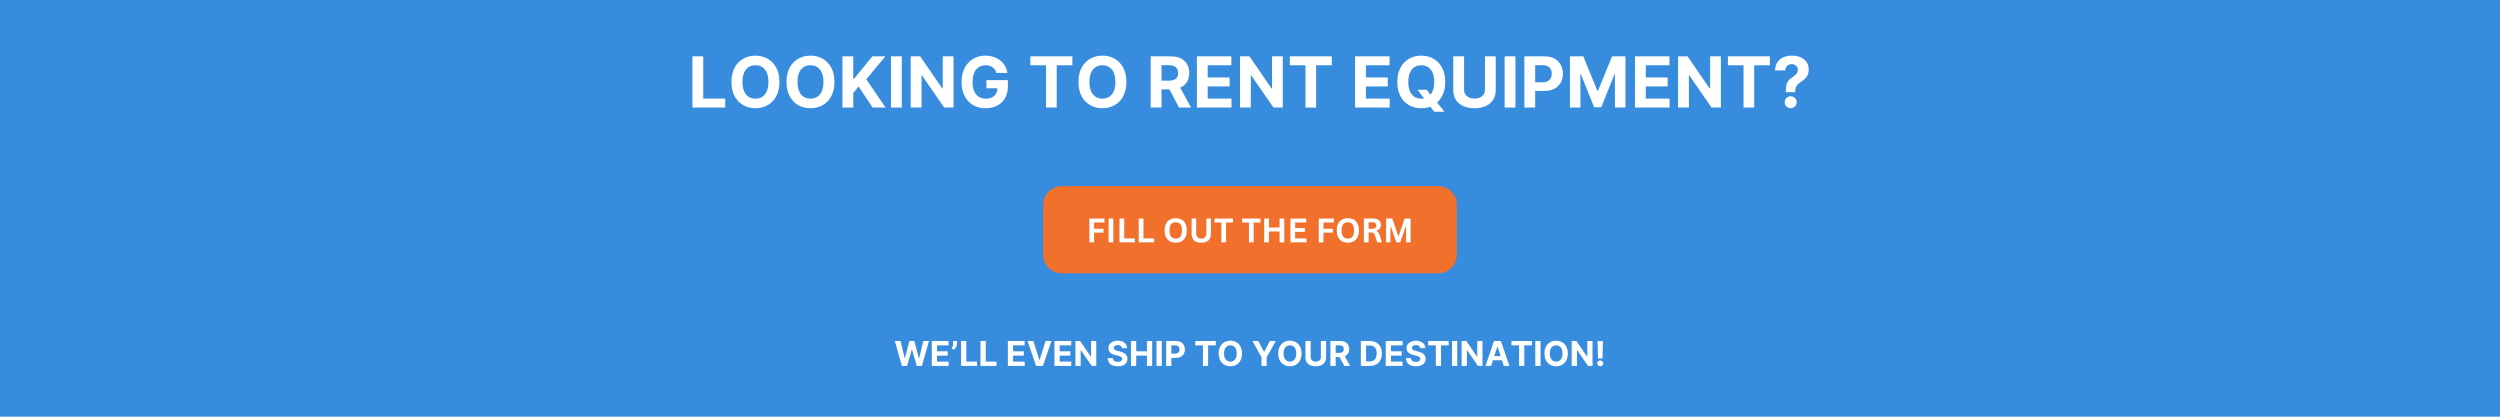
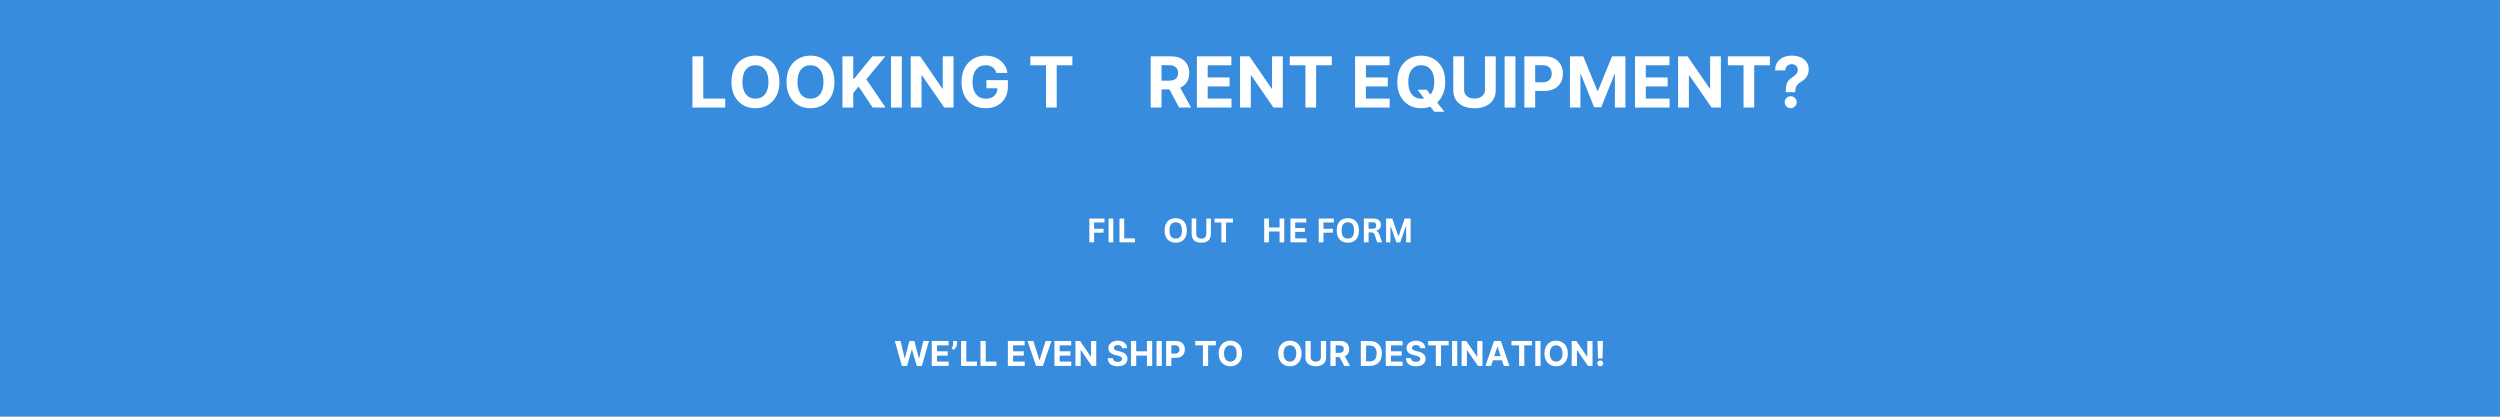
<svg xmlns="http://www.w3.org/2000/svg" version="1.0" preserveAspectRatio="xMidYMid meet" height="200" viewBox="0 0 900 150" zoomAndPan="magnify" width="1200">
  <defs>
    <g />
    <clipPath id="5ca32b03b9">
-       <path clip-rule="nonzero" d="M 375.527 66.992 L 524.504 66.992 L 524.504 98.406 L 375.527 98.406 Z M 375.527 66.992" />
-     </clipPath>
+       </clipPath>
    <clipPath id="6153f979d7">
      <path clip-rule="nonzero" d="M 382.277 66.992 L 517.723 66.992 C 521.453 66.992 524.473 70.016 524.473 73.742 L 524.473 91.656 C 524.473 95.387 521.453 98.406 517.723 98.406 L 382.277 98.406 C 378.547 98.406 375.527 95.387 375.527 91.656 L 375.527 73.742 C 375.527 70.016 378.547 66.992 382.277 66.992 Z M 382.277 66.992" />
    </clipPath>
  </defs>
  <rect fill-opacity="1" height="180" y="-15" fill="#ffffff" width="1080" x="-90" />
  <rect fill-opacity="1" height="180" y="-15" fill="#378cde" width="1080" x="-90" />
  <g clip-path="url(#5ca32b03b9)">
    <g clip-path="url(#6153f979d7)">
      <path fill-rule="nonzero" fill-opacity="1" d="M 375.527 66.992 L 524.504 66.992 L 524.504 98.406 L 375.527 98.406 Z M 375.527 66.992" fill="#f0702c" />
    </g>
  </g>
  <g fill-opacity="1" fill="#ffffff">
    <g transform="translate(391.065, 87.242)">
      <g>
        <path d="M 6.547 -8.562 L 6.547 -7.156 L 2.812 -7.156 L 2.812 -4.875 L 6.203 -4.875 L 6.203 -3.484 L 2.812 -3.484 L 2.812 0 L 1.109 0 L 1.109 -8.562 Z M 6.547 -8.562" />
      </g>
    </g>
  </g>
  <g fill-opacity="1" fill="#ffffff">
    <g transform="translate(397.984, 87.242)">
      <g>
        <path d="M 2.812 0 L 1.109 0 L 1.109 -8.562 L 2.812 -8.562 Z M 2.812 0" />
      </g>
    </g>
  </g>
  <g fill-opacity="1" fill="#ffffff">
    <g transform="translate(401.906, 87.242)">
      <g>
        <path d="M 2.812 -8.562 L 2.812 -1.422 L 6.656 -1.422 L 6.656 0 L 1.109 0 L 1.109 -8.562 Z M 2.812 -8.562" />
      </g>
    </g>
  </g>
  <g fill-opacity="1" fill="#ffffff">
    <g transform="translate(408.837, 87.242)">
      <g>
-         <path d="M 2.812 -8.562 L 2.812 -1.422 L 6.656 -1.422 L 6.656 0 L 1.109 0 L 1.109 -8.562 Z M 2.812 -8.562" />
-       </g>
+         </g>
    </g>
  </g>
  <g fill-opacity="1" fill="#ffffff">
    <g transform="translate(415.767, 87.242)">
      <g />
    </g>
  </g>
  <g fill-opacity="1" fill="#ffffff">
    <g transform="translate(418.595, 87.242)">
      <g>
        <path d="M 4.672 0.125 C 3.891 0.125 3.195 -0.035 2.594 -0.359 C 1.988 -0.68 1.516 -1.172 1.172 -1.828 C 0.836 -2.484 0.672 -3.301 0.672 -4.281 C 0.672 -5.258 0.836 -6.078 1.172 -6.734 C 1.516 -7.398 1.988 -7.891 2.594 -8.203 C 3.195 -8.523 3.891 -8.688 4.672 -8.688 C 5.453 -8.688 6.141 -8.523 6.734 -8.203 C 7.336 -7.891 7.805 -7.398 8.141 -6.734 C 8.484 -6.078 8.656 -5.258 8.656 -4.281 C 8.656 -3.301 8.484 -2.477 8.141 -1.812 C 7.805 -1.156 7.336 -0.664 6.734 -0.344 C 6.141 -0.031 5.453 0.125 4.672 0.125 Z M 4.672 -1.344 C 5.398 -1.344 5.953 -1.578 6.328 -2.047 C 6.711 -2.516 6.906 -3.258 6.906 -4.281 C 6.906 -5.301 6.711 -6.047 6.328 -6.516 C 5.953 -6.984 5.398 -7.219 4.672 -7.219 C 3.941 -7.219 3.383 -6.984 3 -6.516 C 2.613 -6.047 2.422 -5.301 2.422 -4.281 C 2.422 -3.258 2.613 -2.516 3 -2.047 C 3.383 -1.578 3.941 -1.344 4.672 -1.344 Z M 4.672 -1.344" />
      </g>
    </g>
  </g>
  <g fill-opacity="1" fill="#ffffff">
    <g transform="translate(427.92, 87.242)">
      <g>
        <path d="M 4.547 0.125 C 3.359 0.125 2.477 -0.156 1.906 -0.719 C 1.344 -1.281 1.062 -2.113 1.062 -3.219 L 1.062 -8.562 L 2.719 -8.562 L 2.719 -3.219 C 2.719 -2.594 2.867 -2.125 3.172 -1.812 C 3.473 -1.5 3.93 -1.344 4.547 -1.344 C 5.754 -1.344 6.359 -1.969 6.359 -3.219 L 6.359 -8.562 L 8.016 -8.562 L 8.016 -3.219 C 8.016 -2.113 7.727 -1.281 7.156 -0.719 C 6.594 -0.156 5.723 0.125 4.547 0.125 Z M 4.547 0.125" />
      </g>
    </g>
  </g>
  <g fill-opacity="1" fill="#ffffff">
    <g transform="translate(436.993, 87.242)">
      <g>
        <path d="M 6.875 -8.562 L 6.875 -7.141 L 4.391 -7.141 L 4.391 0 L 2.703 0 L 2.703 -7.141 L 0.234 -7.141 L 0.234 -8.562 Z M 6.875 -8.562" />
      </g>
    </g>
  </g>
  <g fill-opacity="1" fill="#ffffff">
    <g transform="translate(444.087, 87.242)">
      <g />
    </g>
  </g>
  <g fill-opacity="1" fill="#ffffff">
    <g transform="translate(446.915, 87.242)">
      <g>
-         <path d="M 6.875 -8.562 L 6.875 -7.141 L 4.391 -7.141 L 4.391 0 L 2.703 0 L 2.703 -7.141 L 0.234 -7.141 L 0.234 -8.562 Z M 6.875 -8.562" />
-       </g>
+         </g>
    </g>
  </g>
  <g fill-opacity="1" fill="#ffffff">
    <g transform="translate(454.009, 87.242)">
      <g>
        <path d="M 6.641 -5.344 L 6.641 -8.562 L 8.328 -8.562 L 8.328 0 L 6.641 0 L 6.641 -3.906 L 2.812 -3.906 L 2.812 0 L 1.109 0 L 1.109 -8.562 L 2.812 -8.562 L 2.812 -5.344 Z M 6.641 -5.344" />
      </g>
    </g>
  </g>
  <g fill-opacity="1" fill="#ffffff">
    <g transform="translate(463.451, 87.242)">
      <g>
        <path d="M 2.812 -3.766 L 2.812 -1.422 L 6.891 -1.422 L 6.891 0 L 1.109 0 L 1.109 -8.562 L 6.797 -8.562 L 6.797 -7.156 L 2.812 -7.156 L 2.812 -5.141 L 6.297 -5.141 L 6.297 -3.766 Z M 2.812 -3.766" />
      </g>
    </g>
  </g>
  <g fill-opacity="1" fill="#ffffff">
    <g transform="translate(470.809, 87.242)">
      <g />
    </g>
  </g>
  <g fill-opacity="1" fill="#ffffff">
    <g transform="translate(473.637, 87.242)">
      <g>
        <path d="M 6.547 -8.562 L 6.547 -7.156 L 2.812 -7.156 L 2.812 -4.875 L 6.203 -4.875 L 6.203 -3.484 L 2.812 -3.484 L 2.812 0 L 1.109 0 L 1.109 -8.562 Z M 6.547 -8.562" />
      </g>
    </g>
  </g>
  <g fill-opacity="1" fill="#ffffff">
    <g transform="translate(480.556, 87.242)">
      <g>
        <path d="M 4.672 0.125 C 3.891 0.125 3.195 -0.035 2.594 -0.359 C 1.988 -0.68 1.516 -1.172 1.172 -1.828 C 0.836 -2.484 0.672 -3.301 0.672 -4.281 C 0.672 -5.258 0.836 -6.078 1.172 -6.734 C 1.516 -7.398 1.988 -7.891 2.594 -8.203 C 3.195 -8.523 3.891 -8.688 4.672 -8.688 C 5.453 -8.688 6.141 -8.523 6.734 -8.203 C 7.336 -7.891 7.805 -7.398 8.141 -6.734 C 8.484 -6.078 8.656 -5.258 8.656 -4.281 C 8.656 -3.301 8.484 -2.477 8.141 -1.812 C 7.805 -1.156 7.336 -0.664 6.734 -0.344 C 6.141 -0.031 5.453 0.125 4.672 0.125 Z M 4.672 -1.344 C 5.398 -1.344 5.953 -1.578 6.328 -2.047 C 6.711 -2.516 6.906 -3.258 6.906 -4.281 C 6.906 -5.301 6.711 -6.047 6.328 -6.516 C 5.953 -6.984 5.398 -7.219 4.672 -7.219 C 3.941 -7.219 3.383 -6.984 3 -6.516 C 2.613 -6.047 2.422 -5.301 2.422 -4.281 C 2.422 -3.258 2.613 -2.516 3 -2.047 C 3.383 -1.578 3.941 -1.344 4.672 -1.344 Z M 4.672 -1.344" />
      </g>
    </g>
  </g>
  <g fill-opacity="1" fill="#ffffff">
    <g transform="translate(489.881, 87.242)">
      <g>
        <path d="M 1.109 0 L 1.109 -8.562 L 4.547 -8.562 C 5.441 -8.562 6.113 -8.359 6.562 -7.953 C 7.008 -7.547 7.234 -6.984 7.234 -6.266 C 7.234 -5.742 7.102 -5.316 6.844 -4.984 C 6.582 -4.648 6.188 -4.395 5.656 -4.219 L 5.656 -4.109 C 5.926 -3.984 6.145 -3.805 6.312 -3.578 C 6.477 -3.348 6.633 -3.008 6.781 -2.562 L 7.641 0 L 5.906 0 L 5.062 -2.562 C 4.977 -2.82 4.879 -3.02 4.766 -3.156 C 4.66 -3.301 4.523 -3.406 4.359 -3.469 C 4.191 -3.531 3.977 -3.562 3.719 -3.562 L 2.812 -3.562 L 2.812 0 Z M 4.344 -4.906 C 5.164 -4.906 5.578 -5.289 5.578 -6.062 C 5.578 -6.832 5.164 -7.219 4.344 -7.219 L 2.812 -7.219 L 2.812 -4.906 Z M 4.344 -4.906" />
      </g>
    </g>
  </g>
  <g fill-opacity="1" fill="#ffffff">
    <g transform="translate(497.883, 87.242)">
      <g>
        <path d="M 2.672 0 L 1.109 0 L 1.109 -8.562 L 3.328 -8.562 L 5.5 -2.266 L 5.625 -2.266 L 7.781 -8.562 L 9.938 -8.562 L 9.938 0 L 8.328 0 L 8.328 -5.656 L 8.188 -5.688 L 6.203 0 L 4.797 0 L 2.812 -5.688 L 2.672 -5.656 Z M 2.672 0" />
      </g>
    </g>
  </g>
  <g fill-opacity="1" fill="#ffffff">
    <g transform="translate(247.672, 38.716)">
      <g>
        <path d="M 1.609 0 L 1.609 -18.438 L 5.5 -18.438 L 5.5 -3.219 L 13.406 -3.219 L 13.406 0 Z M 1.609 0" />
      </g>
    </g>
  </g>
  <g fill-opacity="1" fill="#ffffff">
    <g transform="translate(262.049, 38.716)">
      <g>
        <path d="M 18.547 -9.219 C 18.547 -7.207 18.164 -5.492 17.406 -4.078 C 16.645 -2.672 15.613 -1.598 14.312 -0.859 C 13.008 -0.117 11.539 0.25 9.906 0.25 C 8.27 0.25 6.801 -0.117 5.5 -0.859 C 4.195 -1.609 3.164 -2.688 2.406 -4.094 C 1.656 -5.508 1.281 -7.219 1.281 -9.219 C 1.281 -11.227 1.656 -12.938 2.406 -14.344 C 3.164 -15.75 4.195 -16.82 5.5 -17.562 C 6.801 -18.312 8.27 -18.688 9.906 -18.688 C 11.539 -18.688 13.008 -18.312 14.312 -17.562 C 15.613 -16.82 16.645 -15.75 17.406 -14.344 C 18.164 -12.938 18.547 -11.227 18.547 -9.219 Z M 14.594 -9.219 C 14.594 -11.176 14.164 -12.664 13.312 -13.688 C 12.457 -14.719 11.32 -15.234 9.906 -15.234 C 8.488 -15.234 7.352 -14.719 6.5 -13.688 C 5.656 -12.664 5.234 -11.176 5.234 -9.219 C 5.234 -7.27 5.656 -5.773 6.5 -4.734 C 7.352 -3.703 8.488 -3.188 9.906 -3.188 C 11.32 -3.188 12.457 -3.703 13.312 -4.734 C 14.164 -5.773 14.594 -7.27 14.594 -9.219 Z M 14.594 -9.219" />
      </g>
    </g>
  </g>
  <g fill-opacity="1" fill="#ffffff">
    <g transform="translate(281.861, 38.716)">
      <g>
        <path d="M 18.547 -9.219 C 18.547 -7.207 18.164 -5.492 17.406 -4.078 C 16.645 -2.672 15.613 -1.598 14.312 -0.859 C 13.008 -0.117 11.539 0.25 9.906 0.25 C 8.27 0.25 6.801 -0.117 5.5 -0.859 C 4.195 -1.609 3.164 -2.688 2.406 -4.094 C 1.656 -5.508 1.281 -7.219 1.281 -9.219 C 1.281 -11.227 1.656 -12.938 2.406 -14.344 C 3.164 -15.75 4.195 -16.82 5.5 -17.562 C 6.801 -18.312 8.27 -18.688 9.906 -18.688 C 11.539 -18.688 13.008 -18.312 14.312 -17.562 C 15.613 -16.82 16.645 -15.75 17.406 -14.344 C 18.164 -12.938 18.547 -11.227 18.547 -9.219 Z M 14.594 -9.219 C 14.594 -11.176 14.164 -12.664 13.312 -13.688 C 12.457 -14.719 11.32 -15.234 9.906 -15.234 C 8.488 -15.234 7.352 -14.719 6.5 -13.688 C 5.656 -12.664 5.234 -11.176 5.234 -9.219 C 5.234 -7.27 5.656 -5.773 6.5 -4.734 C 7.352 -3.703 8.488 -3.188 9.906 -3.188 C 11.32 -3.188 12.457 -3.703 13.312 -4.734 C 14.164 -5.773 14.594 -7.27 14.594 -9.219 Z M 14.594 -9.219" />
      </g>
    </g>
  </g>
  <g fill-opacity="1" fill="#ffffff">
    <g transform="translate(301.673, 38.716)">
      <g>
        <path d="M 1.609 0 L 1.609 -18.438 L 5.5 -18.438 L 5.5 -10.312 L 5.734 -10.312 L 12.375 -18.438 L 17.047 -18.438 L 10.203 -10.172 L 17.125 0 L 12.469 0 L 7.422 -7.578 L 5.5 -5.234 L 5.5 0 Z M 1.609 0" />
      </g>
    </g>
  </g>
  <g fill-opacity="1" fill="#ffffff">
    <g transform="translate(319.146, 38.716)">
      <g>
        <path d="M 5.5 -18.438 L 5.5 0 L 1.609 0 L 1.609 -18.438 Z M 5.5 -18.438" />
      </g>
    </g>
  </g>
  <g fill-opacity="1" fill="#ffffff">
    <g transform="translate(326.253, 38.716)">
      <g>
        <path d="M 17.016 -18.438 L 17.016 0 L 13.656 0 L 5.641 -11.594 L 5.5 -11.594 L 5.5 0 L 1.609 0 L 1.609 -18.438 L 5.016 -18.438 L 12.984 -6.844 L 13.141 -6.844 L 13.141 -18.438 Z M 17.016 -18.438" />
      </g>
    </g>
  </g>
  <g fill-opacity="1" fill="#ffffff">
    <g transform="translate(344.878, 38.716)">
      <g>
        <path d="M 13.828 -12.469 C 13.578 -13.332 13.117 -14.008 12.453 -14.5 C 11.797 -14.988 10.969 -15.234 9.969 -15.234 C 8.551 -15.234 7.406 -14.711 6.531 -13.672 C 5.664 -12.629 5.234 -11.148 5.234 -9.234 C 5.234 -7.305 5.66 -5.816 6.516 -4.766 C 7.367 -3.711 8.531 -3.188 10 -3.188 C 11.289 -3.188 12.305 -3.523 13.047 -4.203 C 13.797 -4.879 14.18 -5.789 14.203 -6.938 L 10.234 -6.938 L 10.234 -9.859 L 17.953 -9.859 L 17.953 -7.547 C 17.953 -5.93 17.609 -4.539 16.922 -3.375 C 16.242 -2.207 15.305 -1.312 14.109 -0.688 C 12.91 -0.062 11.535 0.25 9.984 0.25 C 8.254 0.25 6.734 -0.129 5.422 -0.891 C 4.117 -1.66 3.102 -2.75 2.375 -4.156 C 1.645 -5.57 1.281 -7.254 1.281 -9.203 C 1.281 -11.191 1.66 -12.895 2.422 -14.312 C 3.18 -15.727 4.211 -16.812 5.516 -17.562 C 6.816 -18.312 8.281 -18.688 9.906 -18.688 C 11.289 -18.688 12.547 -18.422 13.672 -17.891 C 14.805 -17.359 15.734 -16.625 16.453 -15.688 C 17.172 -14.758 17.613 -13.688 17.781 -12.469 Z M 13.828 -12.469" />
      </g>
    </g>
  </g>
  <g fill-opacity="1" fill="#ffffff">
    <g transform="translate(364.15, 38.716)">
      <g />
    </g>
  </g>
  <g fill-opacity="1" fill="#ffffff">
    <g transform="translate(370.025, 38.716)">
      <g>
        <path d="M 0.906 -15.219 L 0.906 -18.438 L 16.031 -18.438 L 16.031 -15.219 L 10.391 -15.219 L 10.391 0 L 6.547 0 L 6.547 -15.219 Z M 0.906 -15.219" />
      </g>
    </g>
  </g>
  <g fill-opacity="1" fill="#ffffff">
    <g transform="translate(386.958, 38.716)">
      <g>
-         <path d="M 18.547 -9.219 C 18.547 -7.207 18.164 -5.492 17.406 -4.078 C 16.645 -2.672 15.613 -1.598 14.312 -0.859 C 13.008 -0.117 11.539 0.25 9.906 0.25 C 8.27 0.25 6.801 -0.117 5.5 -0.859 C 4.195 -1.609 3.164 -2.688 2.406 -4.094 C 1.656 -5.508 1.281 -7.219 1.281 -9.219 C 1.281 -11.227 1.656 -12.938 2.406 -14.344 C 3.164 -15.75 4.195 -16.82 5.5 -17.562 C 6.801 -18.312 8.27 -18.688 9.906 -18.688 C 11.539 -18.688 13.008 -18.312 14.312 -17.562 C 15.613 -16.82 16.645 -15.75 17.406 -14.344 C 18.164 -12.938 18.547 -11.227 18.547 -9.219 Z M 14.594 -9.219 C 14.594 -11.176 14.164 -12.664 13.312 -13.688 C 12.457 -14.719 11.32 -15.234 9.906 -15.234 C 8.488 -15.234 7.352 -14.719 6.5 -13.688 C 5.656 -12.664 5.234 -11.176 5.234 -9.219 C 5.234 -7.27 5.656 -5.773 6.5 -4.734 C 7.352 -3.703 8.488 -3.188 9.906 -3.188 C 11.32 -3.188 12.457 -3.703 13.312 -4.734 C 14.164 -5.773 14.594 -7.27 14.594 -9.219 Z M 14.594 -9.219" />
-       </g>
+         </g>
    </g>
  </g>
  <g fill-opacity="1" fill="#ffffff">
    <g transform="translate(406.769, 38.716)">
      <g />
    </g>
  </g>
  <g fill-opacity="1" fill="#ffffff">
    <g transform="translate(412.645, 38.716)">
      <g>
        <path d="M 1.609 0 L 1.609 -18.438 L 8.875 -18.438 C 10.969 -18.438 12.594 -17.891 13.75 -16.797 C 14.906 -15.703 15.484 -14.238 15.484 -12.406 C 15.484 -11.145 15.203 -10.066 14.641 -9.172 C 14.078 -8.285 13.27 -7.613 12.219 -7.156 L 16.141 0 L 11.828 0 L 8.344 -6.531 L 5.5 -6.531 L 5.5 0 Z M 5.5 -9.672 L 8.141 -9.672 C 10.359 -9.672 11.469 -10.582 11.469 -12.406 C 11.469 -14.301 10.352 -15.25 8.125 -15.25 L 5.5 -15.25 Z M 5.5 -9.672" />
      </g>
    </g>
  </g>
  <g fill-opacity="1" fill="#ffffff">
    <g transform="translate(429.271, 38.716)">
      <g>
        <path d="M 1.609 0 L 1.609 -18.438 L 14.016 -18.438 L 14.016 -15.219 L 5.5 -15.219 L 5.5 -10.828 L 13.375 -10.828 L 13.375 -7.609 L 5.5 -7.609 L 5.5 -3.219 L 14.062 -3.219 L 14.062 0 Z M 1.609 0" />
      </g>
    </g>
  </g>
  <g fill-opacity="1" fill="#ffffff">
    <g transform="translate(444.792, 38.716)">
      <g>
        <path d="M 17.016 -18.438 L 17.016 0 L 13.656 0 L 5.641 -11.594 L 5.5 -11.594 L 5.5 0 L 1.609 0 L 1.609 -18.438 L 5.016 -18.438 L 12.984 -6.844 L 13.141 -6.844 L 13.141 -18.438 Z M 17.016 -18.438" />
      </g>
    </g>
  </g>
  <g fill-opacity="1" fill="#ffffff">
    <g transform="translate(463.416, 38.716)">
      <g>
        <path d="M 0.906 -15.219 L 0.906 -18.438 L 16.031 -18.438 L 16.031 -15.219 L 10.391 -15.219 L 10.391 0 L 6.547 0 L 6.547 -15.219 Z M 0.906 -15.219" />
      </g>
    </g>
  </g>
  <g fill-opacity="1" fill="#ffffff">
    <g transform="translate(480.348, 38.716)">
      <g />
    </g>
  </g>
  <g fill-opacity="1" fill="#ffffff">
    <g transform="translate(486.224, 38.716)">
      <g>
        <path d="M 1.609 0 L 1.609 -18.438 L 14.016 -18.438 L 14.016 -15.219 L 5.5 -15.219 L 5.5 -10.828 L 13.375 -10.828 L 13.375 -7.609 L 5.5 -7.609 L 5.5 -3.219 L 14.062 -3.219 L 14.062 0 Z M 1.609 0" />
      </g>
    </g>
  </g>
  <g fill-opacity="1" fill="#ffffff">
    <g transform="translate(501.744, 38.716)">
      <g>
        <path d="M 18.547 -9.219 C 18.547 -7.57 18.281 -6.125 17.75 -4.875 C 17.227 -3.625 16.52 -2.598 15.625 -1.797 L 18.266 1.516 L 14.625 1.516 L 13.141 -0.312 C 12.141 0.062 11.062 0.25 9.906 0.25 C 8.27 0.25 6.801 -0.117 5.5 -0.859 C 4.195 -1.609 3.164 -2.688 2.406 -4.094 C 1.656 -5.508 1.281 -7.219 1.281 -9.219 C 1.281 -11.227 1.656 -12.938 2.406 -14.344 C 3.164 -15.75 4.195 -16.82 5.5 -17.562 C 6.801 -18.312 8.27 -18.688 9.906 -18.688 C 11.539 -18.688 13.008 -18.312 14.312 -17.562 C 15.613 -16.82 16.645 -15.75 17.406 -14.344 C 18.164 -12.938 18.547 -11.227 18.547 -9.219 Z M 8.562 -6.406 L 11.875 -6.406 L 13.234 -4.656 C 13.66 -5.164 13.992 -5.801 14.234 -6.562 C 14.473 -7.32 14.594 -8.207 14.594 -9.219 C 14.594 -11.176 14.164 -12.664 13.312 -13.688 C 12.457 -14.719 11.32 -15.234 9.906 -15.234 C 8.488 -15.234 7.352 -14.719 6.5 -13.688 C 5.656 -12.664 5.234 -11.176 5.234 -9.219 C 5.234 -7.27 5.656 -5.773 6.5 -4.734 C 7.352 -3.703 8.488 -3.188 9.906 -3.188 C 10.258 -3.188 10.598 -3.223 10.922 -3.297 Z M 8.562 -6.406" />
      </g>
    </g>
  </g>
  <g fill-opacity="1" fill="#ffffff">
    <g transform="translate(521.574, 38.716)">
      <g>
        <path d="M 13.016 -18.438 L 16.891 -18.438 L 16.891 -6.25 C 16.891 -4.852 16.562 -3.672 15.906 -2.703 C 15.25 -1.734 14.344 -0.992 13.188 -0.484 C 12.039 0.016 10.727 0.266 9.25 0.266 C 7.758 0.266 6.438 0.016 5.281 -0.484 C 4.133 -0.992 3.234 -1.734 2.578 -2.703 C 1.93 -3.672 1.609 -4.852 1.609 -6.25 L 1.609 -18.438 L 5.5 -18.438 L 5.5 -6.375 C 5.5 -5.395 5.852 -4.625 6.562 -4.062 C 7.27 -3.5 8.164 -3.219 9.25 -3.219 C 10.332 -3.219 11.227 -3.5 11.938 -4.062 C 12.656 -4.625 13.016 -5.395 13.016 -6.375 Z M 13.016 -18.438" />
      </g>
    </g>
  </g>
  <g fill-opacity="1" fill="#ffffff">
    <g transform="translate(540.054, 38.716)">
      <g>
        <path d="M 5.5 -18.438 L 5.5 0 L 1.609 0 L 1.609 -18.438 Z M 5.5 -18.438" />
      </g>
    </g>
  </g>
  <g fill-opacity="1" fill="#ffffff">
    <g transform="translate(547.162, 38.716)">
      <g>
        <path d="M 1.609 0 L 1.609 -18.438 L 8.875 -18.438 C 10.27 -18.438 11.457 -18.172 12.438 -17.641 C 13.426 -17.109 14.18 -16.367 14.703 -15.422 C 15.223 -14.484 15.484 -13.406 15.484 -12.188 C 15.484 -10.957 15.219 -9.875 14.688 -8.938 C 14.156 -8.008 13.391 -7.281 12.391 -6.75 C 11.398 -6.227 10.195 -5.969 8.781 -5.969 L 5.5 -5.969 L 5.5 0 Z M 5.5 -9.094 L 8.141 -9.094 C 9.254 -9.094 10.086 -9.379 10.641 -9.953 C 11.191 -10.523 11.469 -11.27 11.469 -12.188 C 11.469 -13.102 11.191 -13.844 10.641 -14.406 C 10.086 -14.969 9.25 -15.25 8.125 -15.25 L 5.5 -15.25 Z M 5.5 -9.094" />
      </g>
    </g>
  </g>
  <g fill-opacity="1" fill="#ffffff">
    <g transform="translate(563.573, 38.716)">
      <g>
        <path d="M 1.609 -18.438 L 6.406 -18.438 L 11.484 -6.047 L 11.703 -6.047 L 16.781 -18.438 L 21.578 -18.438 L 21.578 0 L 17.797 0 L 17.797 -12 L 17.656 -12 L 12.875 -0.094 L 10.312 -0.094 L 5.531 -12.047 L 5.375 -12.047 L 5.375 0 L 1.609 0 Z M 1.609 -18.438" />
      </g>
    </g>
  </g>
  <g fill-opacity="1" fill="#ffffff">
    <g transform="translate(586.983, 38.716)">
      <g>
        <path d="M 1.609 0 L 1.609 -18.438 L 14.016 -18.438 L 14.016 -15.219 L 5.5 -15.219 L 5.5 -10.828 L 13.375 -10.828 L 13.375 -7.609 L 5.5 -7.609 L 5.5 -3.219 L 14.062 -3.219 L 14.062 0 Z M 1.609 0" />
      </g>
    </g>
  </g>
  <g fill-opacity="1" fill="#ffffff">
    <g transform="translate(602.503, 38.716)">
      <g>
        <path d="M 17.016 -18.438 L 17.016 0 L 13.656 0 L 5.641 -11.594 L 5.5 -11.594 L 5.5 0 L 1.609 0 L 1.609 -18.438 L 5.016 -18.438 L 12.984 -6.844 L 13.141 -6.844 L 13.141 -18.438 Z M 17.016 -18.438" />
      </g>
    </g>
  </g>
  <g fill-opacity="1" fill="#ffffff">
    <g transform="translate(621.128, 38.716)">
      <g>
        <path d="M 0.906 -15.219 L 0.906 -18.438 L 16.031 -18.438 L 16.031 -15.219 L 10.391 -15.219 L 10.391 0 L 6.547 0 L 6.547 -15.219 Z M 0.906 -15.219" />
      </g>
    </g>
  </g>
  <g fill-opacity="1" fill="#ffffff">
    <g transform="translate(638.06, 38.716)">
      <g>
        <path d="M 4.828 -5.531 L 4.828 -5.828 C 4.828 -6.879 4.914 -7.719 5.094 -8.344 C 5.281 -8.969 5.551 -9.469 5.906 -9.844 C 6.258 -10.227 6.688 -10.582 7.188 -10.906 C 7.738 -11.258 8.203 -11.645 8.578 -12.062 C 8.961 -12.477 9.156 -12.977 9.156 -13.562 C 9.156 -14.188 8.938 -14.688 8.5 -15.062 C 8.07 -15.438 7.555 -15.625 6.953 -15.625 C 6.367 -15.625 5.844 -15.43 5.375 -15.047 C 4.914 -14.66 4.672 -14.102 4.641 -13.375 L 0.969 -13.375 C 1 -14.57 1.285 -15.562 1.828 -16.344 C 2.367 -17.133 3.086 -17.723 3.984 -18.109 C 4.891 -18.492 5.883 -18.688 6.969 -18.688 C 8.164 -18.688 9.223 -18.488 10.141 -18.094 C 11.055 -17.695 11.773 -17.125 12.297 -16.375 C 12.816 -15.633 13.078 -14.742 13.078 -13.703 C 13.078 -12.641 12.82 -11.754 12.312 -11.047 C 11.812 -10.348 11.145 -9.754 10.312 -9.266 C 9.602 -8.836 9.082 -8.375 8.75 -7.875 C 8.414 -7.383 8.242 -6.703 8.234 -5.828 L 8.234 -5.531 Z M 6.594 0.234 C 6 0.234 5.488 0.023 5.062 -0.391 C 4.633 -0.816 4.426 -1.328 4.438 -1.922 C 4.426 -2.516 4.633 -3.02 5.062 -3.438 C 5.488 -3.852 6 -4.062 6.594 -4.062 C 7.164 -4.062 7.664 -3.852 8.094 -3.438 C 8.531 -3.02 8.75 -2.516 8.75 -1.922 C 8.75 -1.328 8.531 -0.816 8.094 -0.391 C 7.664 0.023 7.164 0.234 6.594 0.234 Z M 6.594 0.234" />
      </g>
    </g>
  </g>
  <g fill-opacity="1" fill="#ffffff">
    <g transform="translate(321.891, 131.734)">
      <g>
        <path d="M 2.797 0 L 0.234 -8.984 L 2.312 -8.984 L 3.797 -2.734 L 3.859 -2.734 L 5.5 -8.984 L 7.281 -8.984 L 8.922 -2.719 L 9 -2.719 L 10.484 -8.984 L 12.547 -8.984 L 9.984 0 L 8.141 0 L 6.422 -5.875 L 6.359 -5.875 L 4.656 0 Z M 2.797 0" />
      </g>
    </g>
  </g>
  <g fill-opacity="1" fill="#ffffff">
    <g transform="translate(334.661, 131.734)">
      <g>
        <path d="M 0.781 0 L 0.781 -8.984 L 6.828 -8.984 L 6.828 -7.406 L 2.672 -7.406 L 2.672 -5.266 L 6.516 -5.266 L 6.516 -3.703 L 2.672 -3.703 L 2.672 -1.562 L 6.844 -1.562 L 6.844 0 Z M 0.781 0" />
      </g>
    </g>
  </g>
  <g fill-opacity="1" fill="#ffffff">
    <g transform="translate(342.213, 131.734)">
      <g>
        <path d="M 2.312 -8.984 L 2.312 -8.031 C 2.312 -7.758 2.258 -7.484 2.156 -7.203 C 2.051 -6.93 1.91 -6.672 1.734 -6.422 C 1.566 -6.172 1.379 -5.961 1.172 -5.797 L 0.344 -6.281 C 0.488 -6.508 0.617 -6.766 0.734 -7.047 C 0.848 -7.328 0.906 -7.648 0.906 -8.016 L 0.906 -8.984 Z M 2.312 -8.984" />
      </g>
    </g>
  </g>
  <g fill-opacity="1" fill="#ffffff">
    <g transform="translate(345.199, 131.734)">
      <g>
        <path d="M 0.781 0 L 0.781 -8.984 L 2.672 -8.984 L 2.672 -1.562 L 6.531 -1.562 L 6.531 0 Z M 0.781 0" />
      </g>
    </g>
  </g>
  <g fill-opacity="1" fill="#ffffff">
    <g transform="translate(352.194, 131.734)">
      <g>
        <path d="M 0.781 0 L 0.781 -8.984 L 2.672 -8.984 L 2.672 -1.562 L 6.531 -1.562 L 6.531 0 Z M 0.781 0" />
      </g>
    </g>
  </g>
  <g fill-opacity="1" fill="#ffffff">
    <g transform="translate(359.19, 131.734)">
      <g />
    </g>
  </g>
  <g fill-opacity="1" fill="#ffffff">
    <g transform="translate(362.049, 131.734)">
      <g>
        <path d="M 0.781 0 L 0.781 -8.984 L 6.828 -8.984 L 6.828 -7.406 L 2.672 -7.406 L 2.672 -5.266 L 6.516 -5.266 L 6.516 -3.703 L 2.672 -3.703 L 2.672 -1.562 L 6.844 -1.562 L 6.844 0 Z M 0.781 0" />
      </g>
    </g>
  </g>
  <g fill-opacity="1" fill="#ffffff">
    <g transform="translate(369.601, 131.734)">
      <g>
        <path d="M 2.406 -8.984 L 4.578 -2.156 L 4.656 -2.156 L 6.828 -8.984 L 8.938 -8.984 L 5.844 0 L 3.391 0 L 0.297 -8.984 Z M 2.406 -8.984" />
      </g>
    </g>
  </g>
  <g fill-opacity="1" fill="#ffffff">
    <g transform="translate(378.821, 131.734)">
      <g>
        <path d="M 0.781 0 L 0.781 -8.984 L 6.828 -8.984 L 6.828 -7.406 L 2.672 -7.406 L 2.672 -5.266 L 6.516 -5.266 L 6.516 -3.703 L 2.672 -3.703 L 2.672 -1.562 L 6.844 -1.562 L 6.844 0 Z M 0.781 0" />
      </g>
    </g>
  </g>
  <g fill-opacity="1" fill="#ffffff">
    <g transform="translate(386.373, 131.734)">
      <g>
        <path d="M 8.281 -8.984 L 8.281 0 L 6.656 0 L 2.75 -5.656 L 2.672 -5.656 L 2.672 0 L 0.781 0 L 0.781 -8.984 L 2.453 -8.984 L 6.328 -3.328 L 6.406 -3.328 L 6.406 -8.984 Z M 8.281 -8.984" />
      </g>
    </g>
  </g>
  <g fill-opacity="1" fill="#ffffff">
    <g transform="translate(395.435, 131.734)">
      <g />
    </g>
  </g>
  <g fill-opacity="1" fill="#ffffff">
    <g transform="translate(398.294, 131.734)">
      <g>
        <path d="M 5.656 -6.391 C 5.613 -6.742 5.457 -7.02 5.188 -7.219 C 4.926 -7.414 4.566 -7.516 4.109 -7.516 C 3.648 -7.516 3.297 -7.414 3.047 -7.219 C 2.797 -7.031 2.672 -6.797 2.672 -6.516 C 2.672 -6.191 2.812 -5.945 3.094 -5.781 C 3.375 -5.613 3.707 -5.484 4.094 -5.391 L 4.906 -5.203 C 5.426 -5.086 5.883 -4.914 6.281 -4.688 C 6.688 -4.469 7.004 -4.18 7.234 -3.828 C 7.473 -3.484 7.594 -3.062 7.594 -2.562 C 7.594 -1.738 7.285 -1.082 6.672 -0.594 C 6.055 -0.113 5.203 0.125 4.109 0.125 C 3.016 0.125 2.145 -0.117 1.5 -0.609 C 0.852 -1.109 0.516 -1.844 0.484 -2.812 L 2.328 -2.812 C 2.359 -2.363 2.535 -2.023 2.859 -1.797 C 3.18 -1.578 3.586 -1.469 4.078 -1.469 C 4.566 -1.469 4.953 -1.566 5.234 -1.766 C 5.523 -1.973 5.672 -2.238 5.672 -2.562 C 5.672 -2.875 5.539 -3.109 5.281 -3.266 C 5.02 -3.43 4.645 -3.57 4.156 -3.688 L 3.172 -3.938 C 2.41 -4.113 1.812 -4.398 1.375 -4.797 C 0.938 -5.191 0.723 -5.719 0.734 -6.375 C 0.723 -6.926 0.863 -7.406 1.156 -7.812 C 1.457 -8.219 1.863 -8.531 2.375 -8.75 C 2.883 -8.977 3.469 -9.094 4.125 -9.094 C 4.789 -9.094 5.375 -8.977 5.875 -8.75 C 6.375 -8.531 6.758 -8.219 7.031 -7.812 C 7.312 -7.406 7.457 -6.93 7.469 -6.391 Z M 5.656 -6.391" />
      </g>
    </g>
  </g>
  <g fill-opacity="1" fill="#ffffff">
    <g transform="translate(406.367, 131.734)">
      <g>
        <path d="M 0.781 0 L 0.781 -8.984 L 2.672 -8.984 L 2.672 -5.266 L 6.531 -5.266 L 6.531 -8.984 L 8.422 -8.984 L 8.422 0 L 6.531 0 L 6.531 -3.703 L 2.672 -3.703 L 2.672 0 Z M 0.781 0" />
      </g>
    </g>
  </g>
  <g fill-opacity="1" fill="#ffffff">
    <g transform="translate(415.565, 131.734)">
      <g>
        <path d="M 2.672 -8.984 L 2.672 0 L 0.781 0 L 0.781 -8.984 Z M 2.672 -8.984" />
      </g>
    </g>
  </g>
  <g fill-opacity="1" fill="#ffffff">
    <g transform="translate(419.023, 131.734)">
      <g>
        <path d="M 0.781 0 L 0.781 -8.984 L 4.328 -8.984 C 5.004 -8.984 5.582 -8.852 6.062 -8.594 C 6.539 -8.332 6.906 -7.973 7.156 -7.516 C 7.414 -7.055 7.547 -6.531 7.547 -5.938 C 7.547 -5.344 7.414 -4.816 7.156 -4.359 C 6.895 -3.898 6.52 -3.539 6.031 -3.281 C 5.551 -3.031 4.969 -2.906 4.281 -2.906 L 2.672 -2.906 L 2.672 0 Z M 2.672 -4.438 L 3.969 -4.438 C 4.508 -4.438 4.91 -4.57 5.172 -4.844 C 5.441 -5.125 5.578 -5.488 5.578 -5.938 C 5.578 -6.383 5.441 -6.742 5.172 -7.016 C 4.91 -7.285 4.504 -7.422 3.953 -7.422 L 2.672 -7.422 Z M 2.672 -4.438" />
      </g>
    </g>
  </g>
  <g fill-opacity="1" fill="#ffffff">
    <g transform="translate(427.008, 131.734)">
      <g />
    </g>
  </g>
  <g fill-opacity="1" fill="#ffffff">
    <g transform="translate(429.867, 131.734)">
      <g>
        <path d="M 0.438 -7.406 L 0.438 -8.984 L 7.812 -8.984 L 7.812 -7.406 L 5.062 -7.406 L 5.062 0 L 3.188 0 L 3.188 -7.406 Z M 0.438 -7.406" />
      </g>
    </g>
  </g>
  <g fill-opacity="1" fill="#ffffff">
    <g transform="translate(438.106, 131.734)">
      <g>
        <path d="M 9.031 -4.484 C 9.031 -3.504 8.844 -2.672 8.469 -1.984 C 8.102 -1.297 7.602 -0.77 6.969 -0.406 C 6.332 -0.051 5.617 0.125 4.828 0.125 C 4.023 0.125 3.305 -0.055 2.672 -0.422 C 2.047 -0.785 1.547 -1.312 1.172 -2 C 0.805 -2.688 0.625 -3.516 0.625 -4.484 C 0.625 -5.461 0.805 -6.297 1.172 -6.984 C 1.547 -7.672 2.047 -8.191 2.672 -8.547 C 3.305 -8.91 4.023 -9.094 4.828 -9.094 C 5.617 -9.094 6.332 -8.91 6.969 -8.547 C 7.602 -8.191 8.102 -7.672 8.469 -6.984 C 8.844 -6.297 9.031 -5.461 9.031 -4.484 Z M 7.109 -4.484 C 7.109 -5.441 6.898 -6.172 6.484 -6.672 C 6.066 -7.172 5.516 -7.422 4.828 -7.422 C 4.141 -7.422 3.586 -7.172 3.172 -6.672 C 2.754 -6.172 2.547 -5.441 2.547 -4.484 C 2.547 -3.535 2.754 -2.812 3.172 -2.312 C 3.586 -1.812 4.141 -1.562 4.828 -1.562 C 5.516 -1.562 6.066 -1.812 6.484 -2.312 C 6.898 -2.812 7.109 -3.535 7.109 -4.484 Z M 7.109 -4.484" />
      </g>
    </g>
  </g>
  <g fill-opacity="1" fill="#ffffff">
    <g transform="translate(447.747, 131.734)">
      <g />
    </g>
  </g>
  <g fill-opacity="1" fill="#ffffff">
    <g transform="translate(450.605, 131.734)">
      <g>
-         <path d="M 0.25 -8.984 L 2.375 -8.984 L 4.422 -5.109 L 4.516 -5.109 L 6.562 -8.984 L 8.688 -8.984 L 5.406 -3.172 L 5.406 0 L 3.531 0 L 3.531 -3.172 Z M 0.25 -8.984" />
-       </g>
+         </g>
    </g>
  </g>
  <g fill-opacity="1" fill="#ffffff">
    <g transform="translate(459.536, 131.734)">
      <g>
        <path d="M 9.031 -4.484 C 9.031 -3.504 8.844 -2.672 8.469 -1.984 C 8.102 -1.297 7.602 -0.77 6.969 -0.406 C 6.332 -0.051 5.617 0.125 4.828 0.125 C 4.023 0.125 3.305 -0.055 2.672 -0.422 C 2.047 -0.785 1.547 -1.312 1.172 -2 C 0.805 -2.688 0.625 -3.516 0.625 -4.484 C 0.625 -5.461 0.805 -6.297 1.172 -6.984 C 1.547 -7.672 2.047 -8.191 2.672 -8.547 C 3.305 -8.91 4.023 -9.094 4.828 -9.094 C 5.617 -9.094 6.332 -8.91 6.969 -8.547 C 7.602 -8.191 8.102 -7.672 8.469 -6.984 C 8.844 -6.297 9.031 -5.461 9.031 -4.484 Z M 7.109 -4.484 C 7.109 -5.441 6.898 -6.172 6.484 -6.672 C 6.066 -7.172 5.516 -7.422 4.828 -7.422 C 4.141 -7.422 3.586 -7.172 3.172 -6.672 C 2.754 -6.172 2.547 -5.441 2.547 -4.484 C 2.547 -3.535 2.754 -2.812 3.172 -2.312 C 3.586 -1.812 4.141 -1.562 4.828 -1.562 C 5.516 -1.562 6.066 -1.812 6.484 -2.312 C 6.898 -2.812 7.109 -3.535 7.109 -4.484 Z M 7.109 -4.484" />
      </g>
    </g>
  </g>
  <g fill-opacity="1" fill="#ffffff">
    <g transform="translate(469.176, 131.734)">
      <g>
        <path d="M 6.344 -8.984 L 8.219 -8.984 L 8.219 -3.047 C 8.219 -2.367 8.055 -1.789 7.734 -1.312 C 7.422 -0.844 6.984 -0.484 6.422 -0.234 C 5.867 0.004 5.227 0.125 4.5 0.125 C 3.781 0.125 3.141 0.004 2.578 -0.234 C 2.016 -0.484 1.57 -0.844 1.25 -1.312 C 0.938 -1.789 0.781 -2.367 0.781 -3.047 L 0.781 -8.984 L 2.672 -8.984 L 2.672 -3.109 C 2.672 -2.629 2.844 -2.25 3.188 -1.969 C 3.539 -1.695 3.977 -1.562 4.5 -1.562 C 5.031 -1.562 5.469 -1.695 5.812 -1.969 C 6.164 -2.25 6.344 -2.629 6.344 -3.109 Z M 6.344 -8.984" />
      </g>
    </g>
  </g>
  <g fill-opacity="1" fill="#ffffff">
    <g transform="translate(478.169, 131.734)">
      <g>
        <path d="M 0.781 0 L 0.781 -8.984 L 4.328 -8.984 C 5.348 -8.984 6.141 -8.711 6.703 -8.172 C 7.266 -7.641 7.547 -6.93 7.547 -6.047 C 7.547 -5.43 7.406 -4.906 7.125 -4.469 C 6.852 -4.031 6.461 -3.703 5.953 -3.484 L 7.859 0 L 5.766 0 L 4.062 -3.188 L 2.672 -3.188 L 2.672 0 Z M 2.672 -4.703 L 3.969 -4.703 C 5.039 -4.703 5.578 -5.148 5.578 -6.047 C 5.578 -6.961 5.035 -7.422 3.953 -7.422 L 2.672 -7.422 Z M 2.672 -4.703" />
      </g>
    </g>
  </g>
  <g fill-opacity="1" fill="#ffffff">
    <g transform="translate(486.259, 131.734)">
      <g />
    </g>
  </g>
  <g fill-opacity="1" fill="#ffffff">
    <g transform="translate(489.118, 131.734)">
      <g>
        <path d="M 3.969 0 L 0.781 0 L 0.781 -8.984 L 3.984 -8.984 C 4.891 -8.984 5.664 -8.801 6.312 -8.438 C 6.969 -8.082 7.473 -7.566 7.828 -6.891 C 8.18 -6.223 8.359 -5.426 8.359 -4.5 C 8.359 -3.562 8.18 -2.754 7.828 -2.078 C 7.473 -1.41 6.969 -0.895 6.312 -0.531 C 5.656 -0.176 4.875 0 3.969 0 Z M 2.672 -1.625 L 3.891 -1.625 C 4.734 -1.625 5.375 -1.852 5.812 -2.312 C 6.25 -2.77 6.469 -3.5 6.469 -4.5 C 6.469 -5.488 6.25 -6.207 5.812 -6.656 C 5.375 -7.113 4.734 -7.344 3.891 -7.344 L 2.672 -7.344 Z M 2.672 -1.625" />
      </g>
    </g>
  </g>
  <g fill-opacity="1" fill="#ffffff">
    <g transform="translate(498.084, 131.734)">
      <g>
        <path d="M 0.781 0 L 0.781 -8.984 L 6.828 -8.984 L 6.828 -7.406 L 2.672 -7.406 L 2.672 -5.266 L 6.516 -5.266 L 6.516 -3.703 L 2.672 -3.703 L 2.672 -1.562 L 6.844 -1.562 L 6.844 0 Z M 0.781 0" />
      </g>
    </g>
  </g>
  <g fill-opacity="1" fill="#ffffff">
    <g transform="translate(505.635, 131.734)">
      <g>
        <path d="M 5.656 -6.391 C 5.613 -6.742 5.457 -7.02 5.188 -7.219 C 4.926 -7.414 4.566 -7.516 4.109 -7.516 C 3.648 -7.516 3.297 -7.414 3.047 -7.219 C 2.797 -7.031 2.672 -6.797 2.672 -6.516 C 2.672 -6.191 2.812 -5.945 3.094 -5.781 C 3.375 -5.613 3.707 -5.484 4.094 -5.391 L 4.906 -5.203 C 5.426 -5.086 5.883 -4.914 6.281 -4.688 C 6.688 -4.469 7.004 -4.18 7.234 -3.828 C 7.473 -3.484 7.594 -3.062 7.594 -2.562 C 7.594 -1.738 7.285 -1.082 6.672 -0.594 C 6.055 -0.113 5.203 0.125 4.109 0.125 C 3.016 0.125 2.145 -0.117 1.5 -0.609 C 0.852 -1.109 0.516 -1.844 0.484 -2.812 L 2.328 -2.812 C 2.359 -2.363 2.535 -2.023 2.859 -1.797 C 3.18 -1.578 3.586 -1.469 4.078 -1.469 C 4.566 -1.469 4.953 -1.566 5.234 -1.766 C 5.523 -1.973 5.672 -2.238 5.672 -2.562 C 5.672 -2.875 5.539 -3.109 5.281 -3.266 C 5.02 -3.43 4.645 -3.57 4.156 -3.688 L 3.172 -3.938 C 2.41 -4.113 1.812 -4.398 1.375 -4.797 C 0.938 -5.191 0.723 -5.719 0.734 -6.375 C 0.723 -6.926 0.863 -7.406 1.156 -7.812 C 1.457 -8.219 1.863 -8.531 2.375 -8.75 C 2.883 -8.977 3.469 -9.094 4.125 -9.094 C 4.789 -9.094 5.375 -8.977 5.875 -8.75 C 6.375 -8.531 6.758 -8.219 7.031 -7.812 C 7.312 -7.406 7.457 -6.93 7.469 -6.391 Z M 5.656 -6.391" />
      </g>
    </g>
  </g>
  <g fill-opacity="1" fill="#ffffff">
    <g transform="translate(513.708, 131.734)">
      <g>
        <path d="M 0.438 -7.406 L 0.438 -8.984 L 7.812 -8.984 L 7.812 -7.406 L 5.062 -7.406 L 5.062 0 L 3.188 0 L 3.188 -7.406 Z M 0.438 -7.406" />
      </g>
    </g>
  </g>
  <g fill-opacity="1" fill="#ffffff">
    <g transform="translate(521.948, 131.734)">
      <g>
        <path d="M 2.672 -8.984 L 2.672 0 L 0.781 0 L 0.781 -8.984 Z M 2.672 -8.984" />
      </g>
    </g>
  </g>
  <g fill-opacity="1" fill="#ffffff">
    <g transform="translate(525.406, 131.734)">
      <g>
        <path d="M 8.281 -8.984 L 8.281 0 L 6.656 0 L 2.75 -5.656 L 2.672 -5.656 L 2.672 0 L 0.781 0 L 0.781 -8.984 L 2.453 -8.984 L 6.328 -3.328 L 6.406 -3.328 L 6.406 -8.984 Z M 8.281 -8.984" />
      </g>
    </g>
  </g>
  <g fill-opacity="1" fill="#ffffff">
    <g transform="translate(534.468, 131.734)">
      <g>
        <path d="M 2.328 0 L 0.297 0 L 3.391 -8.984 L 5.844 -8.984 L 8.938 0 L 6.906 0 L 6.234 -2.047 L 3 -2.047 Z M 3.469 -3.531 L 5.75 -3.531 L 4.656 -6.922 L 4.578 -6.922 Z M 3.469 -3.531" />
      </g>
    </g>
  </g>
  <g fill-opacity="1" fill="#ffffff">
    <g transform="translate(543.688, 131.734)">
      <g>
-         <path d="M 0.438 -7.406 L 0.438 -8.984 L 7.812 -8.984 L 7.812 -7.406 L 5.062 -7.406 L 5.062 0 L 3.188 0 L 3.188 -7.406 Z M 0.438 -7.406" />
+         <path d="M 0.438 -7.406 L 0.438 -8.984 L 7.812 -8.984 L 7.812 -7.406 L 5.062 -7.406 L 5.062 0 L 3.188 0 L 3.188 -7.406 M 0.438 -7.406" />
      </g>
    </g>
  </g>
  <g fill-opacity="1" fill="#ffffff">
    <g transform="translate(551.927, 131.734)">
      <g>
        <path d="M 2.672 -8.984 L 2.672 0 L 0.781 0 L 0.781 -8.984 Z M 2.672 -8.984" />
      </g>
    </g>
  </g>
  <g fill-opacity="1" fill="#ffffff">
    <g transform="translate(555.386, 131.734)">
      <g>
        <path d="M 9.031 -4.484 C 9.031 -3.504 8.844 -2.672 8.469 -1.984 C 8.102 -1.297 7.602 -0.77 6.969 -0.406 C 6.332 -0.051 5.617 0.125 4.828 0.125 C 4.023 0.125 3.305 -0.055 2.672 -0.422 C 2.047 -0.785 1.547 -1.312 1.172 -2 C 0.805 -2.688 0.625 -3.516 0.625 -4.484 C 0.625 -5.461 0.805 -6.297 1.172 -6.984 C 1.547 -7.672 2.047 -8.191 2.672 -8.547 C 3.305 -8.91 4.023 -9.094 4.828 -9.094 C 5.617 -9.094 6.332 -8.91 6.969 -8.547 C 7.602 -8.191 8.102 -7.672 8.469 -6.984 C 8.844 -6.297 9.031 -5.461 9.031 -4.484 Z M 7.109 -4.484 C 7.109 -5.441 6.898 -6.172 6.484 -6.672 C 6.066 -7.172 5.516 -7.422 4.828 -7.422 C 4.141 -7.422 3.586 -7.172 3.172 -6.672 C 2.754 -6.172 2.547 -5.441 2.547 -4.484 C 2.547 -3.535 2.754 -2.812 3.172 -2.312 C 3.586 -1.812 4.141 -1.562 4.828 -1.562 C 5.516 -1.562 6.066 -1.812 6.484 -2.312 C 6.898 -2.812 7.109 -3.535 7.109 -4.484 Z M 7.109 -4.484" />
      </g>
    </g>
  </g>
  <g fill-opacity="1" fill="#ffffff">
    <g transform="translate(565.026, 131.734)">
      <g>
        <path d="M 8.281 -8.984 L 8.281 0 L 6.656 0 L 2.75 -5.656 L 2.672 -5.656 L 2.672 0 L 0.781 0 L 0.781 -8.984 L 2.453 -8.984 L 6.328 -3.328 L 6.406 -3.328 L 6.406 -8.984 Z M 8.281 -8.984" />
      </g>
    </g>
  </g>
  <g fill-opacity="1" fill="#ffffff">
    <g transform="translate(574.088, 131.734)">
      <g>
        <path d="M 2.969 -8.984 L 2.812 -2.688 L 1.203 -2.688 L 1.031 -8.984 Z M 2 0.109 C 1.707 0.109 1.457 0.008 1.25 -0.188 C 1.051 -0.395 0.953 -0.645 0.953 -0.938 C 0.953 -1.227 1.051 -1.473 1.25 -1.672 C 1.457 -1.879 1.707 -1.984 2 -1.984 C 2.281 -1.984 2.523 -1.879 2.734 -1.672 C 2.941 -1.473 3.051 -1.227 3.062 -0.938 C 3.051 -0.645 2.941 -0.395 2.734 -0.188 C 2.523 0.008 2.281 0.109 2 0.109 Z M 2 0.109" />
      </g>
    </g>
  </g>
</svg>